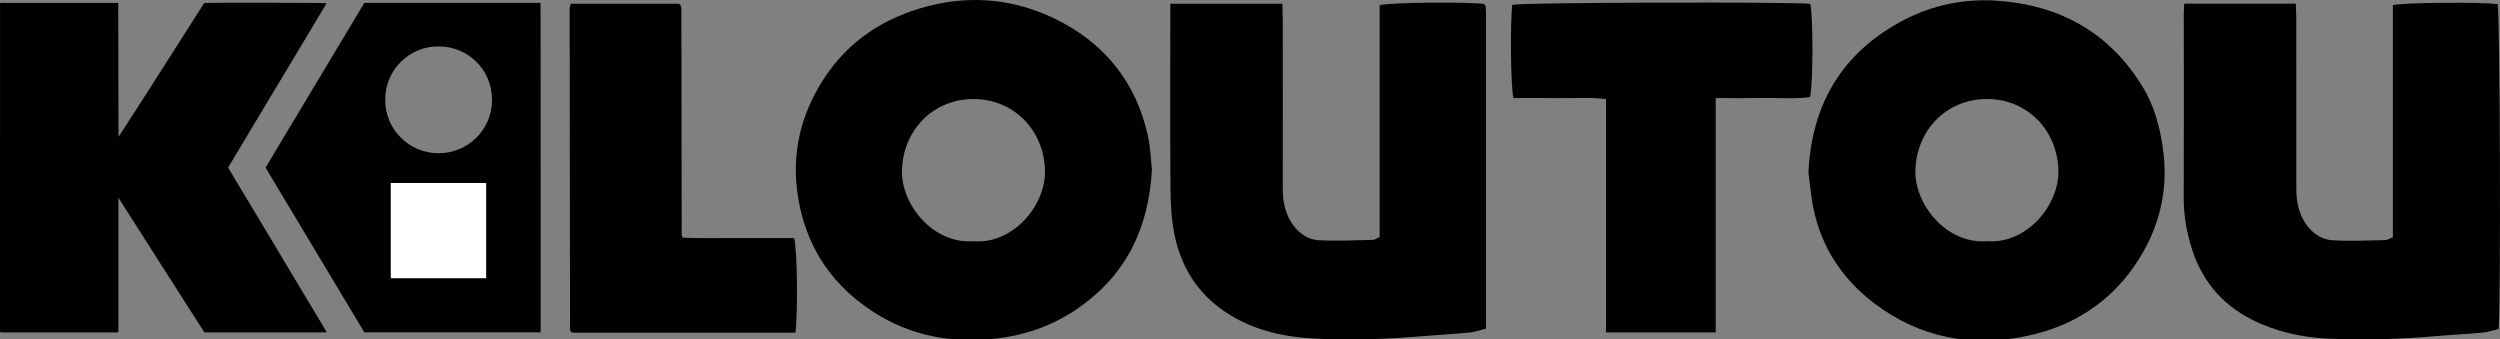
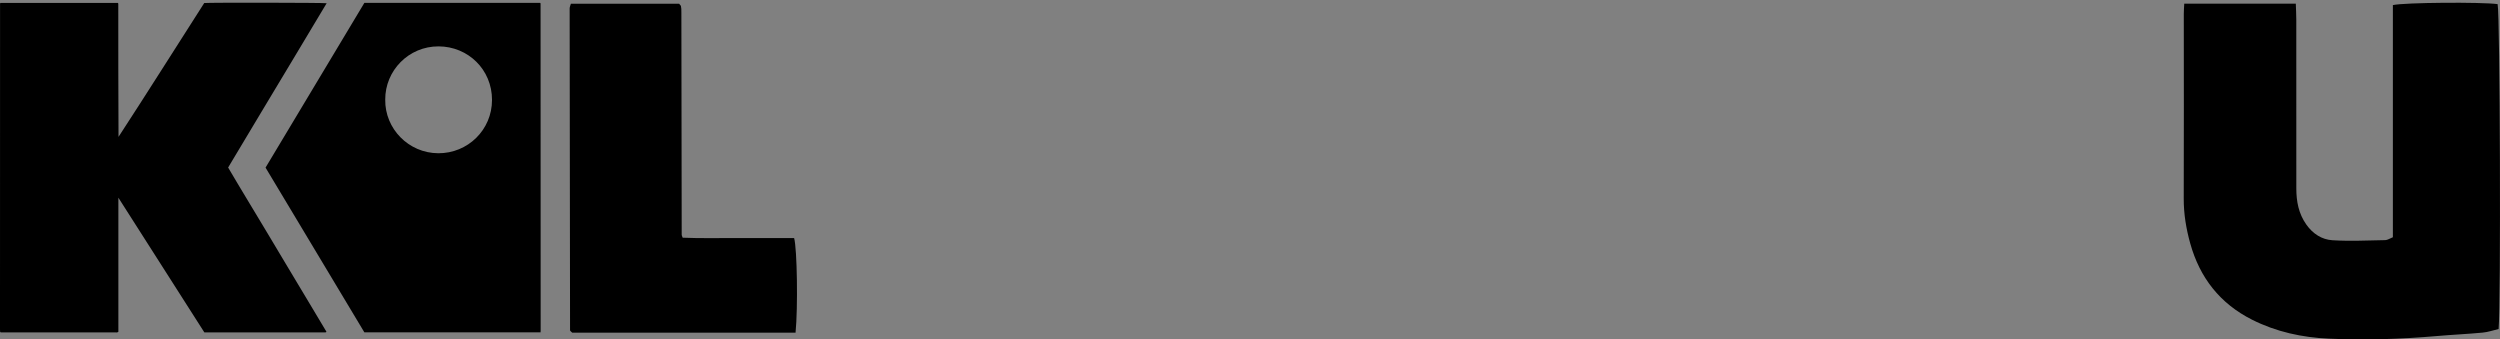
<svg xmlns="http://www.w3.org/2000/svg" id="Calque_2" data-name="Calque 2" viewBox="0 0 873.3 118.59">
  <rect x="0" y="0" width="873.3" height="118.59" fill="#808080" stroke="none" />
  <defs>
    <style>      .cls-1 {        fill: #fff;      }    </style>
  </defs>
-   <path d="M481.94,82.83V1.81c3.68-.96,29.63-1.23,36.45-.44.11.12.23.24.33.37.1.13.23.27.24.41.06,1.16.14,2.33.14,3.49,0,36.3,0,72.6,0,109.17-2.05.5-3.91,1.18-5.82,1.36-5.12.5-10.26.74-15.38,1.18-12.94,1.12-25.92,1.61-38.87.91-11.17-.6-21.96-3.07-31.45-9.59-9.87-6.78-15.45-16.33-17.54-27.88-.94-5.19-1.14-10.56-1.18-15.85-.13-19.49-.05-38.98-.05-58.47,0-1.63,0-3.25,0-5.17h39.15c.05,1.89.12,3.66.13,5.44.01,19.66.04,39.31,0,58.97,0,4.59.75,8.85,3.48,12.71,2.27,3.21,5.38,5.28,9.05,5.49,6.3.36,12.64,0,18.96-.12.61-.01,1.22-.49,2.33-.97Z" />
  <path d="M763.02,1.28h38.95c.06,1.97.17,3.75.17,5.53.01,19.66.01,39.31.01,58.97,0,4.56.78,8.85,3.52,12.7,2.28,3.21,5.41,5.21,9.08,5.44,6.13.38,12.31.07,18.47-.04.77-.01,1.53-.56,2.66-1.01V1.78c3.98-.92,30.94-1.11,36.59-.34.84,3.6,1.18,104.35.34,113.49-1.79.42-3.66,1.08-5.58,1.26-5.28.5-10.59.73-15.88,1.19-12.61,1.1-25.25,1.5-37.87.92-9.3-.42-18.34-2.36-26.79-6.62-11.22-5.65-18.26-14.69-21.59-26.62-1.42-5.09-2.3-10.31-2.28-15.69.09-21.49.02-42.98.02-64.47,0-1.12.09-2.24.16-3.62Z" />
-   <path d="M561,116.12V34.61c-5.7-.71-11.14-.25-16.56-.34-5.29-.08-10.59-.02-15.77-.02-.96-3.97-1.17-26.16-.41-32.58,3.51-.82,97.23-1.1,104.11-.31,1,3.79,1.03,28.06-.09,32.54-5.24.75-10.7.23-16.12.33-5.45.1-10.91.02-16.82.02v81.86h-38.33Z" />
  <path d="M277.9,116.21h-78.01c-.22-.21-.36-.31-.47-.43-.11-.12-.29-.25-.29-.38-.06-37.49-.11-74.97-.14-112.46,0-.46.23-.92.43-1.64h37.8c.13.15.25.27.35.4.1.13.25.25.29.4.08.32.12.66.14.99.03.5.02,1,.02,1.5.04,25.82.07,51.65.11,77.47,0,.15.1.3.33.97,6.4.28,13.02.09,19.62.12,6.47.03,12.95,0,19.32,0,1.06,3.72,1.36,24.42.5,33.06Z" />
-   <path d="M755.47,51.19c-1.12-7.34-3.06-14.34-6.84-20.6-11.51-19.08-28.92-28.79-50.85-30.33-12.85-.9-25.08,2.02-36.23,8.67-19.05,11.37-28.68,28.36-29.83,51.22.31,2.51.67,5.8,1.13,9.07,2.18,15.27,9.8,27.57,21.85,36.72,15.93,12.1,34.16,15.53,53.64,11.35,15.35-3.29,28.07-11.21,37.08-24.15,8.74-12.55,12.38-26.51,10.03-41.95ZM694.16,84.25c-14.17,1.15-25.36-12.8-25.08-24.65.33-14.1,10.84-24.96,24.89-25.02,14.01-.06,24.63,10.67,25.08,24.82.38,12.17-11.06,25.94-24.89,24.84Z" />
-   <path d="M401.04,47.71c-4.11-18.94-15.17-32.7-32.43-41.11-14.16-6.9-29.23-8.42-44.56-4.42-15.15,3.96-27.64,12.01-36.28,25.36-8.15,12.59-11.4,26.21-9.01,41.23,2.6,16.34,10.67,29.2,24.01,38.63,12.61,8.91,26.79,12.37,42.28,11.15,11.72-.92,22.36-4.4,31.94-11.15,16.38-11.53,24.26-27.58,25.4-48.15-.37-3.33-.47-7.52-1.35-11.54ZM340.16,84.25c-14.15,1.15-25.37-12.76-25.09-24.64.33-14.09,10.81-24.96,24.89-25.02,14.01-.06,24.64,10.69,25.08,24.82.38,12.19-11.07,25.94-24.89,24.85Z" />
  <path d="M41.35,69.01v46.89c-.39.35-.81.21-1.19.21-3.57.01-7.14,0-10.71,0H1.34c-.39,0-.79,0-1.11,0-.09-.1-.12-.12-.14-.15-.02-.03-.05-.06-.06-.09C.02,115.6,0,115.31,0,115.02,0,77.1.01,39.18.02,1.26c0-.06.06-.12.12-.24,13.65,0,27.33,0,41.02,0,.02.03.05.05.07.08.02.03.05.05.06.08.02.07.03.14.03.21,0,15.46,0,30.92.08,46.42,5.08-7.75,10.04-15.58,15.03-23.37,5-7.8,9.96-15.62,14.91-23.38,1.44-.19,41.89-.13,42.76.07-3.81,6.42-7.65,12.77-11.47,19.14-3.81,6.34-7.62,12.68-11.43,19.03-3.82,6.37-7.63,12.75-11.51,19.22,2.22,3.85,4.56,7.63,6.83,11.45,2.28,3.83,4.6,7.63,6.89,11.45,2.31,3.85,4.6,7.71,6.91,11.56,2.29,3.82,4.58,7.64,6.87,11.46,2.29,3.82,4.57,7.64,6.83,11.42-.06.1-.07.13-.09.16-.02.03-.05.06-.09.06-.14.02-.28.04-.42.04-13.98,0-27.96,0-42.03,0-9.98-15.64-19.97-31.28-30.07-47.11Z" />
  <path d="M188.83,1.22s-.02-.07-.04-.09c-.02-.03-.05-.05-.12-.12h-61.39c-11.51,19.19-23.02,38.37-34.52,57.54,11.53,19.23,23.03,38.38,34.51,57.53h61.56c.02-.34.03-.55.03-.76,0-38.03-.02-76.06-.03-114.09ZM153.1,53.53c-10.4-.05-18.67-8.58-18.53-18.72-.06-10.15,8.19-18.65,18.63-18.61,10.32.03,18.68,8.1,18.67,18.71,0,10.51-8.51,18.67-18.77,18.62Z" />
-   <rect class="cls-1" x="136.5" y="63.92" width="33.33" height="33.27" />
</svg>